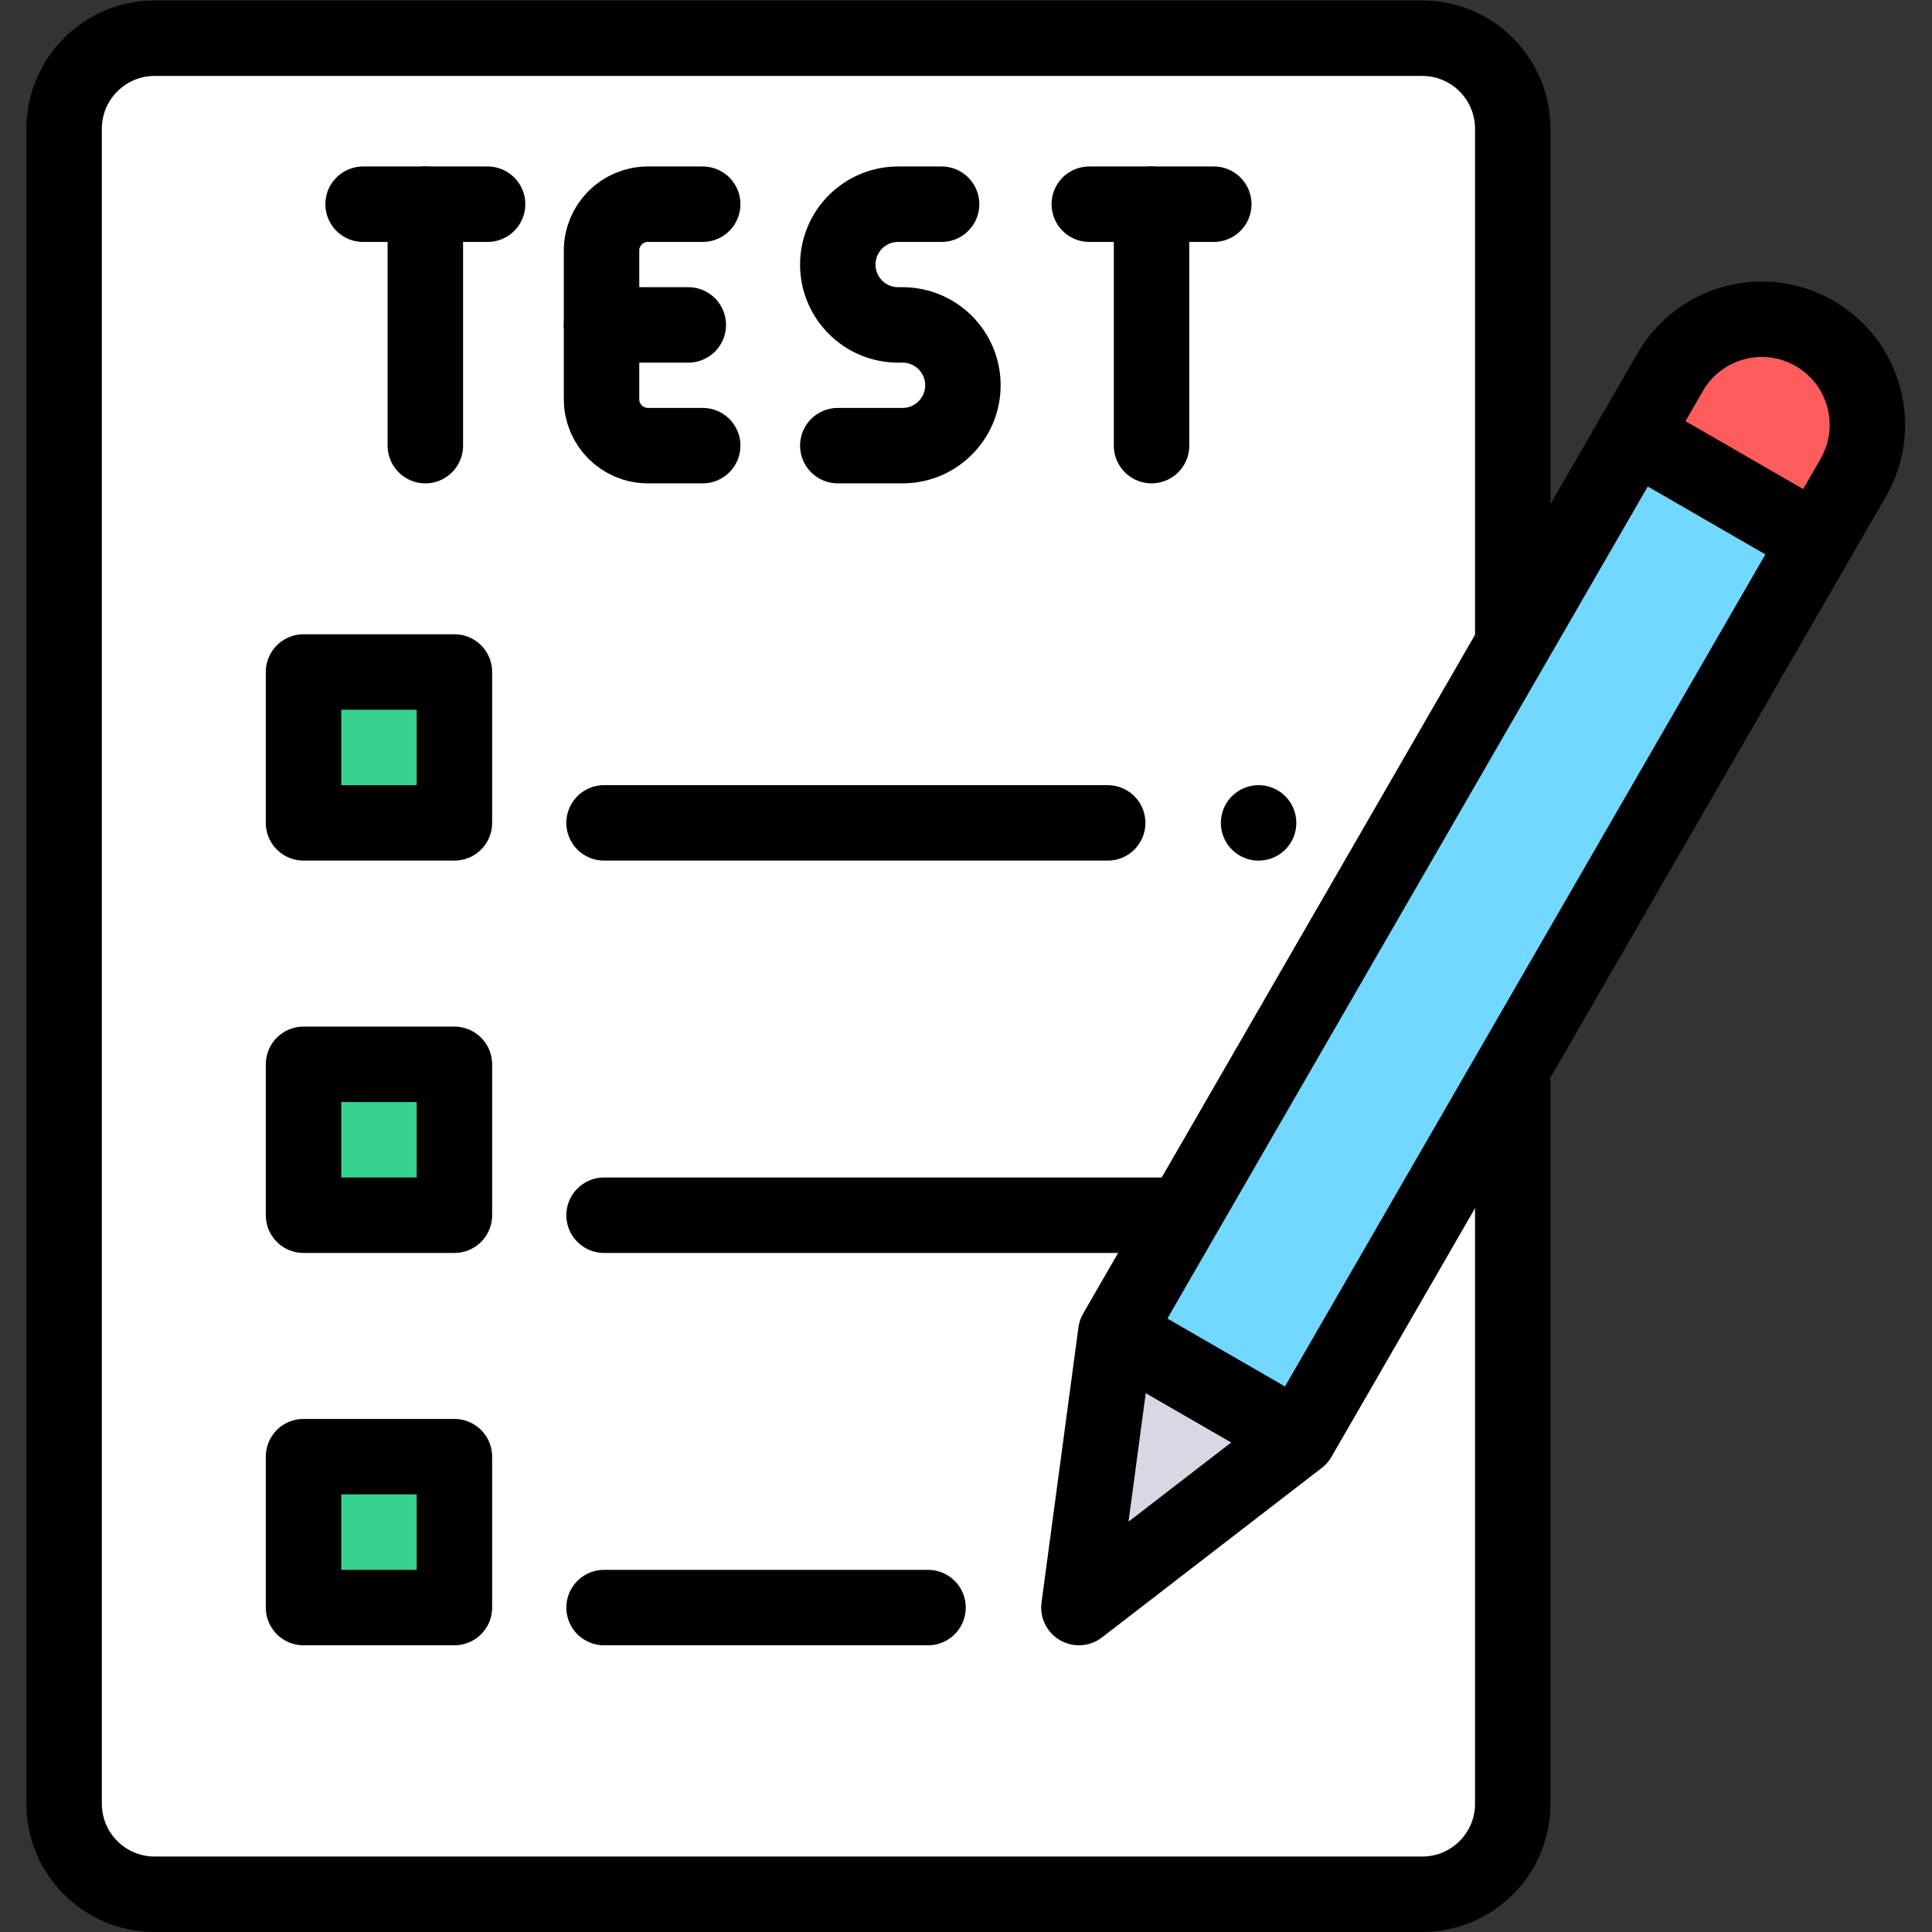
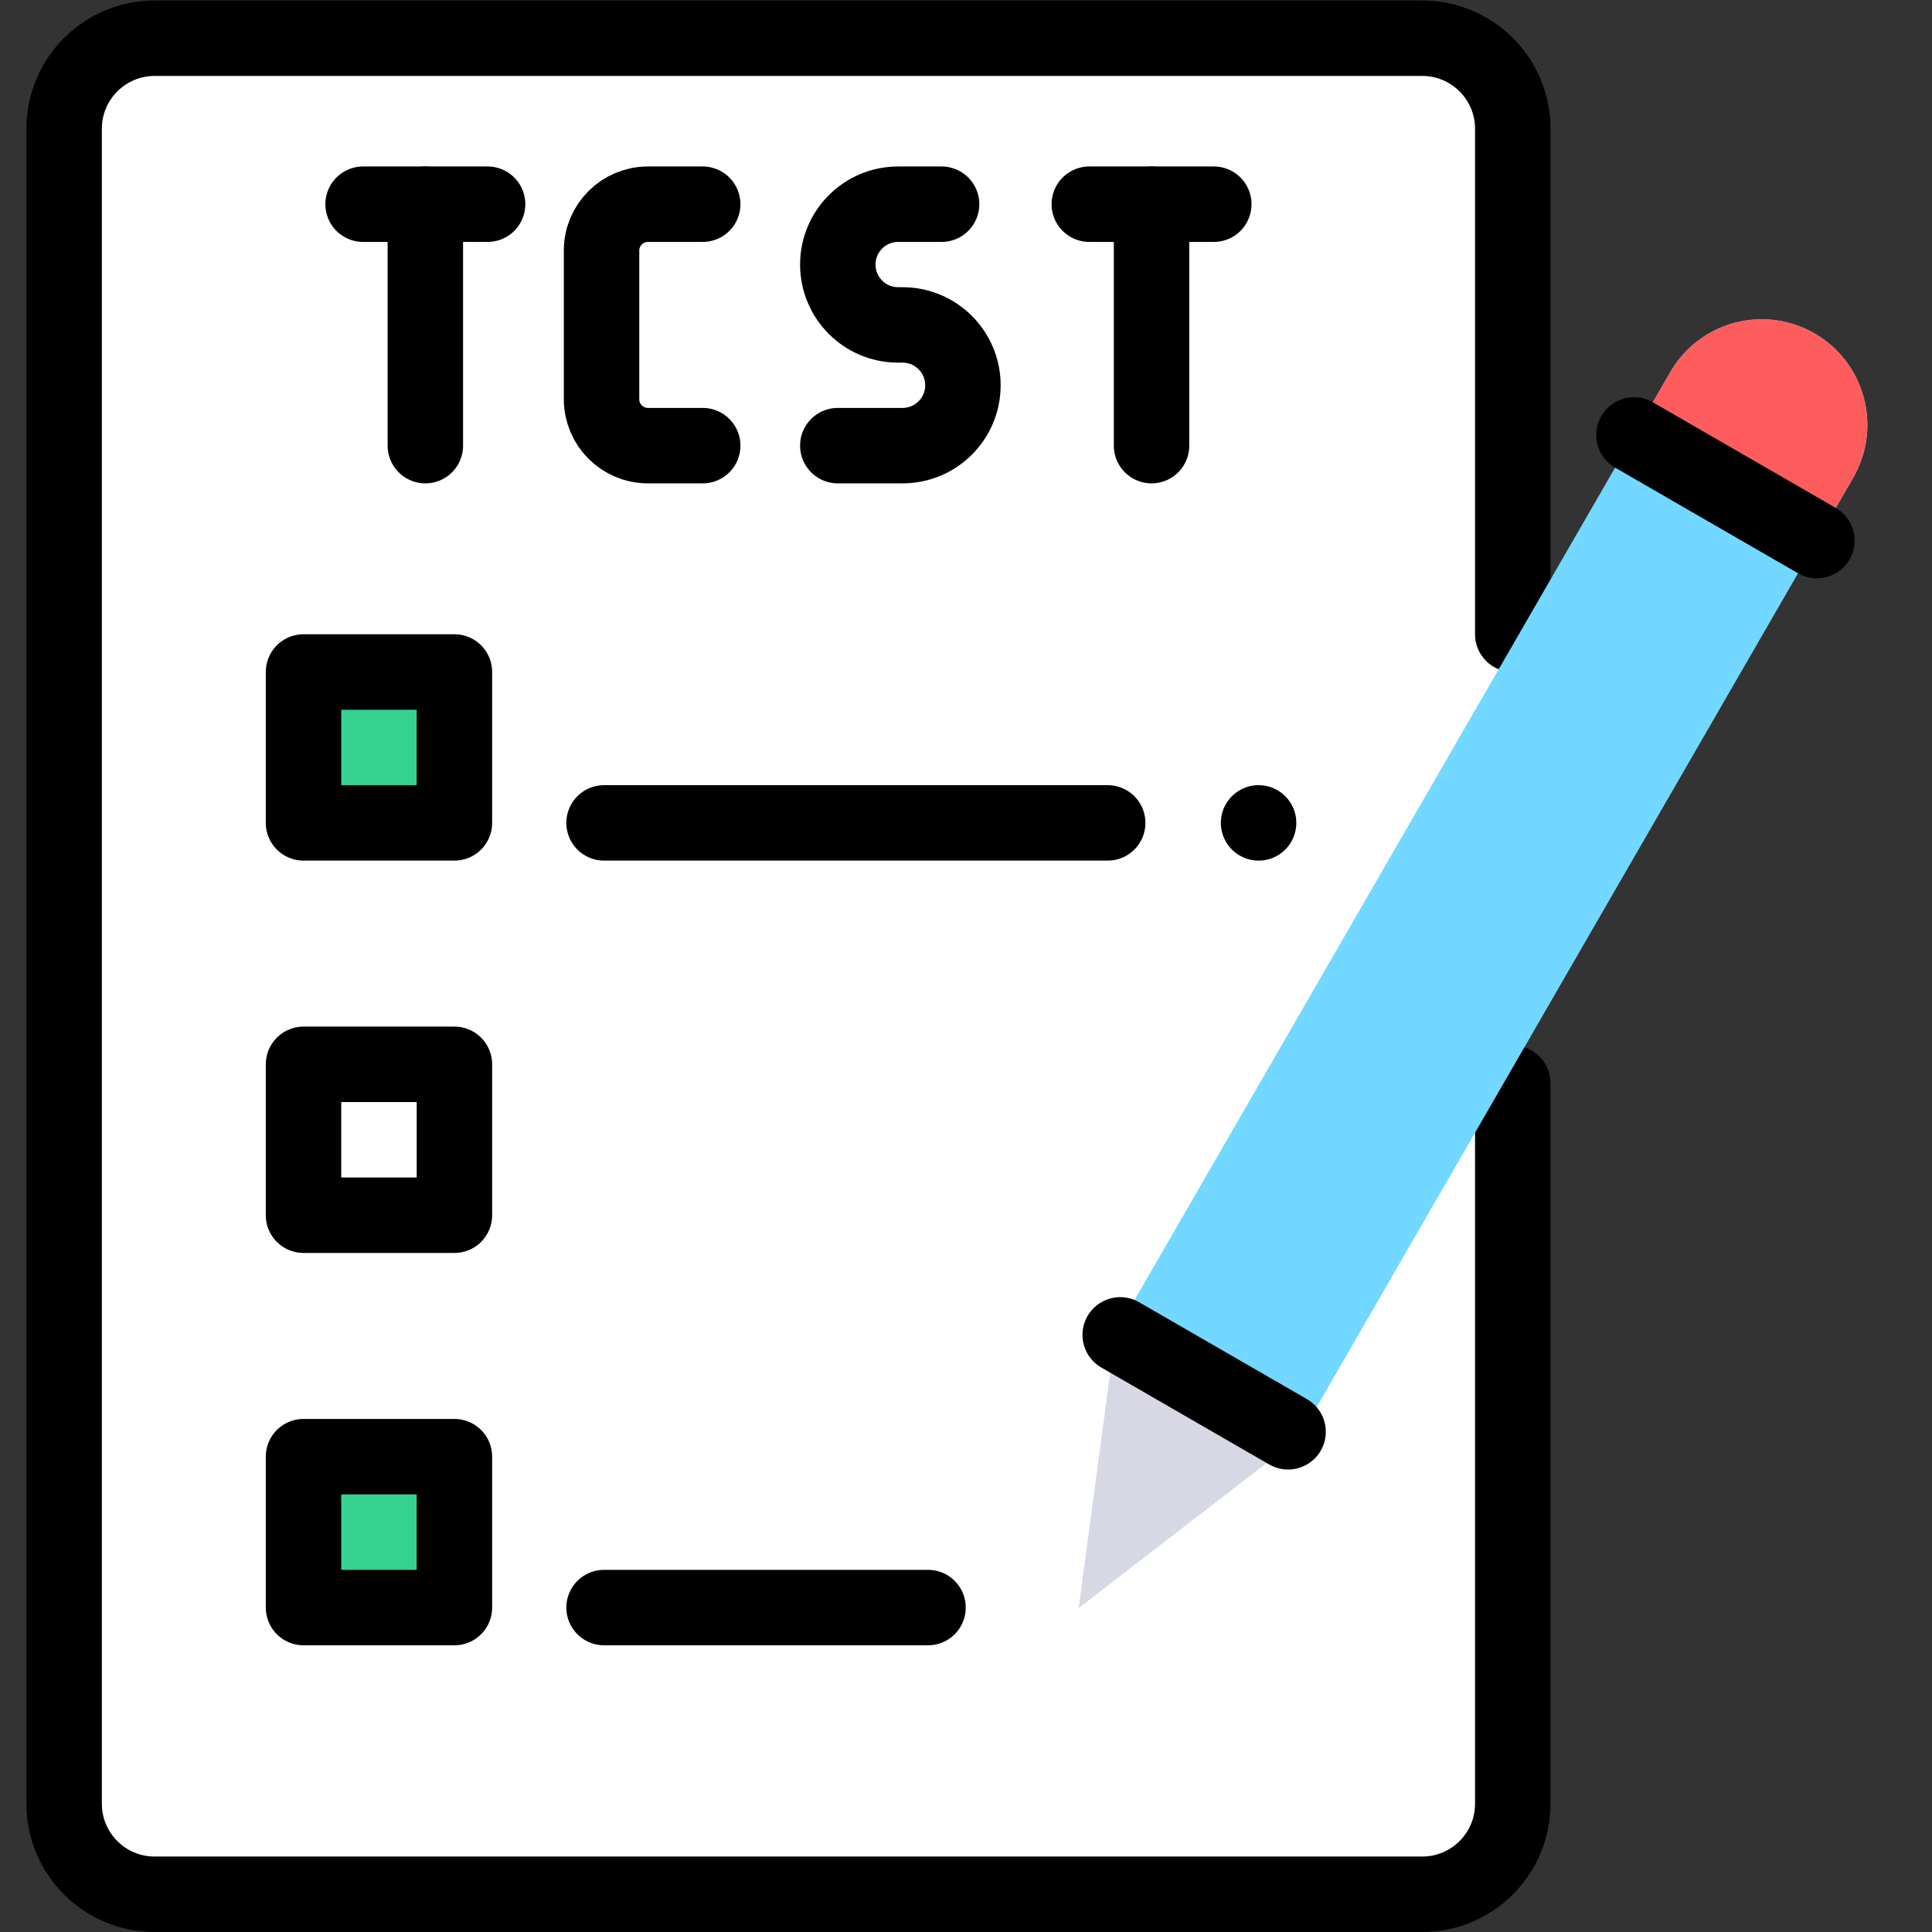
<svg xmlns="http://www.w3.org/2000/svg" version="1.1" id="svg2463" xml:space="preserve" width="682.667" height="682.667" viewBox="0 0 682.667 682.667">
  <rect x="0" y="0" width="682.667" height="682.667" fill="#333333" stroke="none" />
  <defs id="defs2467">
    <clipPath id="clipPath2477">
      <path d="M 0,512 H 512 V 0 H 0 Z" id="path2475" />
    </clipPath>
  </defs>
  <g id="g2469" transform="matrix(1.333,0,0,-1.333,0,682.667)">
    <g id="g2471">
      <g id="g2473" clip-path="url(#clipPath2477)">
        <g id="g2479" transform="translate(376.998,10)">
          <path d="m 0,0 h -336 c -13.255,0 -24,10.745 -24,24 v 444 c 0,13.255 10.745,24 24,24 H 0 c 13.255,0 24,-10.745 24,-24 V 24 C 24,10.745 13.255,0 0,0" style="fill:#ffffff;fill-opacity:1;fill-rule:nonzero;stroke:none" id="path2481" />
        </g>
-         <path d="m 120.456,190 h -40 v 40 h 40 z" style="fill:#36d28f;fill-opacity:1;fill-rule:nonzero;stroke:none" id="path2483" />
        <path d="m 120.456,294 h -40 v 40 h 40 z" style="fill:#36d28f;fill-opacity:1;fill-rule:nonzero;stroke:none" id="path2485" />
        <g id="g2487" transform="translate(186.271,394)">
          <path d="m 0,0 h -14.518 c -6.791,0 -12.296,5.505 -12.296,12.296 v 39.408 c 0,6.791 5.505,12.296 12.296,12.296 H 0" style="fill:none;stroke:#000000;stroke-width:20;stroke-linecap:round;stroke-linejoin:round;stroke-miterlimit:10;stroke-dasharray:none;stroke-opacity:1" id="path2489" />
        </g>
        <g id="g2491" transform="translate(159.457,426)">
-           <path d="M 0,0 H 22.993" style="fill:none;stroke:#000000;stroke-width:20;stroke-linecap:round;stroke-linejoin:round;stroke-miterlimit:10;stroke-dasharray:none;stroke-opacity:1" id="path2493" />
-         </g>
+           </g>
        <g id="g2495" transform="translate(249.593,458)">
          <path d="m 0,0 h -11.512 c -8.837,0 -16,-7.163 -16,-16 v 0 c 0,-8.837 7.163,-16 16,-16 h 1.167 c 8.836,0 16,-7.163 16,-16 v 0 c 0,-8.837 -7.164,-16 -16,-16 h -17.167" style="fill:none;stroke:#000000;stroke-width:20;stroke-linecap:round;stroke-linejoin:round;stroke-miterlimit:10;stroke-dasharray:none;stroke-opacity:1" id="path2497" />
        </g>
        <g id="g2499" transform="translate(112.748,458)">
          <path d="M 0,0 V -64" style="fill:none;stroke:#000000;stroke-width:20;stroke-linecap:round;stroke-linejoin:round;stroke-miterlimit:10;stroke-dasharray:none;stroke-opacity:1" id="path2501" />
        </g>
        <g id="g2503" transform="translate(96.248,458)">
          <path d="M 0,0 H 33" style="fill:none;stroke:#000000;stroke-width:20;stroke-linecap:round;stroke-linejoin:round;stroke-miterlimit:10;stroke-dasharray:none;stroke-opacity:1" id="path2505" />
        </g>
        <g id="g2507" transform="translate(305.248,458)">
          <path d="M 0,0 V -64" style="fill:none;stroke:#000000;stroke-width:20;stroke-linecap:round;stroke-linejoin:round;stroke-miterlimit:10;stroke-dasharray:none;stroke-opacity:1" id="path2509" />
        </g>
        <g id="g2511" transform="translate(288.748,458)">
          <path d="M 0,0 H 33" style="fill:none;stroke:#000000;stroke-width:20;stroke-linecap:round;stroke-linejoin:round;stroke-miterlimit:10;stroke-dasharray:none;stroke-opacity:1" id="path2513" />
        </g>
        <g id="g2515" transform="translate(400.998,225)">
          <path d="m 0,0 v -191 c 0,-13.255 -10.745,-24 -24,-24 h -336 c -13.255,0 -24,10.745 -24,24 v 444 c 0,13.255 10.745,24 24,24 h 336 c 13.255,0 24,-10.745 24,-24 V 119" style="fill:none;stroke:#000000;stroke-width:20;stroke-linecap:round;stroke-linejoin:round;stroke-miterlimit:10;stroke-dasharray:none;stroke-opacity:1" id="path2517" />
        </g>
        <path d="m 120.456,294 h -40 v 40 h 40 z" style="fill:none;stroke:#000000;stroke-width:20;stroke-linecap:round;stroke-linejoin:round;stroke-miterlimit:10;stroke-dasharray:none;stroke-opacity:1" id="path2519" />
        <g id="g2521" transform="translate(333.623,294)">
          <path d="M 0,0 V 0" style="fill:none;stroke:#000000;stroke-width:20;stroke-linecap:round;stroke-linejoin:round;stroke-miterlimit:10;stroke-dasharray:none;stroke-opacity:1" id="path2523" />
        </g>
        <g id="g2525" transform="translate(160.123,294)">
          <path d="M 0,0 H 133.5" style="fill:none;stroke:#000000;stroke-width:20;stroke-linecap:round;stroke-linejoin:round;stroke-miterlimit:10;stroke-dasharray:none;stroke-opacity:1" id="path2527" />
        </g>
        <path d="m 120.456,190 h -40 v 40 h 40 z" style="fill:none;stroke:#000000;stroke-width:20;stroke-linecap:round;stroke-linejoin:round;stroke-miterlimit:10;stroke-dasharray:none;stroke-opacity:1" id="path2529" />
        <g id="g2531" transform="translate(160.123,190)">
-           <path d="M 0,0 H 153.588" style="fill:none;stroke:#000000;stroke-width:20;stroke-linecap:round;stroke-linejoin:round;stroke-miterlimit:10;stroke-dasharray:none;stroke-opacity:1" id="path2533" />
-         </g>
+           </g>
        <path d="m 120.456,86 h -40 v 40 h 40 z" style="fill:#36d28f;fill-opacity:1;fill-rule:nonzero;stroke:#000000;stroke-width:20;stroke-linecap:round;stroke-linejoin:round;stroke-miterlimit:10;stroke-dasharray:none;stroke-opacity:1" id="path2535" />
        <g id="g2537" transform="translate(160.123,86)">
          <path d="M 0,0 H 85.875" style="fill:none;stroke:#000000;stroke-width:20;stroke-linecap:round;stroke-linejoin:round;stroke-miterlimit:10;stroke-dasharray:none;stroke-opacity:1" id="path2539" />
        </g>
        <g id="g2541" transform="translate(295.784,158.95)">
          <path d="m 0,0 146.965,254.551 c 7.732,13.392 24.857,17.981 38.249,10.249 v 0 c 13.392,-7.732 17.98,-24.857 10.248,-38.249 L 48.497,-28 -9.786,-72.95 Z" style="fill:#72d8ff;fill-opacity:1;fill-rule:nonzero;stroke:none" id="path2543" />
        </g>
        <g id="g2545" transform="translate(344.281,130.95)">
          <path d="m 0,0 -48.497,28 -9.787,-72.95 z" style="fill:#d8d8e4;fill-opacity:1;fill-rule:nonzero;stroke:none" id="path2547" />
        </g>
        <g id="g2549" transform="translate(481.621,368.83)">
          <path d="M 0,0 9.625,16.671 C 17.357,30.063 12.768,47.188 -0.624,54.92 -14.016,62.652 -31.14,58.063 -38.872,44.671 L -48.497,28 Z" style="fill:#ff5d5d;fill-opacity:1;fill-rule:nonzero;stroke:none" id="path2551" />
        </g>
        <g id="g2553" transform="translate(481.621,368.83)">
-           <path d="m 0,0 -137.34,-237.88 -58.284,-44.95 9.787,72.95 146.965,254.551 c 7.732,13.392 24.856,17.981 38.248,10.249 v 0 C 12.768,47.188 17.357,30.063 9.625,16.671 L 0,0" style="fill:none;stroke:#000000;stroke-width:20;stroke-linecap:round;stroke-linejoin:round;stroke-miterlimit:10;stroke-dasharray:none;stroke-opacity:1" id="path2555" />
-         </g>
+           </g>
        <g id="g2557" transform="translate(341.44,132.591)">
          <path d="M 0,0 -44.501,25.692" style="fill:none;stroke:#000000;stroke-width:20;stroke-linecap:round;stroke-linejoin:round;stroke-miterlimit:10;stroke-dasharray:none;stroke-opacity:1" id="path2559" />
        </g>
        <g id="g2561" transform="translate(481.621,368.83)">
          <path d="M 0,0 -48.497,28" style="fill:none;stroke:#000000;stroke-width:20;stroke-linecap:round;stroke-linejoin:round;stroke-miterlimit:10;stroke-dasharray:none;stroke-opacity:1" id="path2563" />
        </g>
      </g>
    </g>
  </g>
</svg>